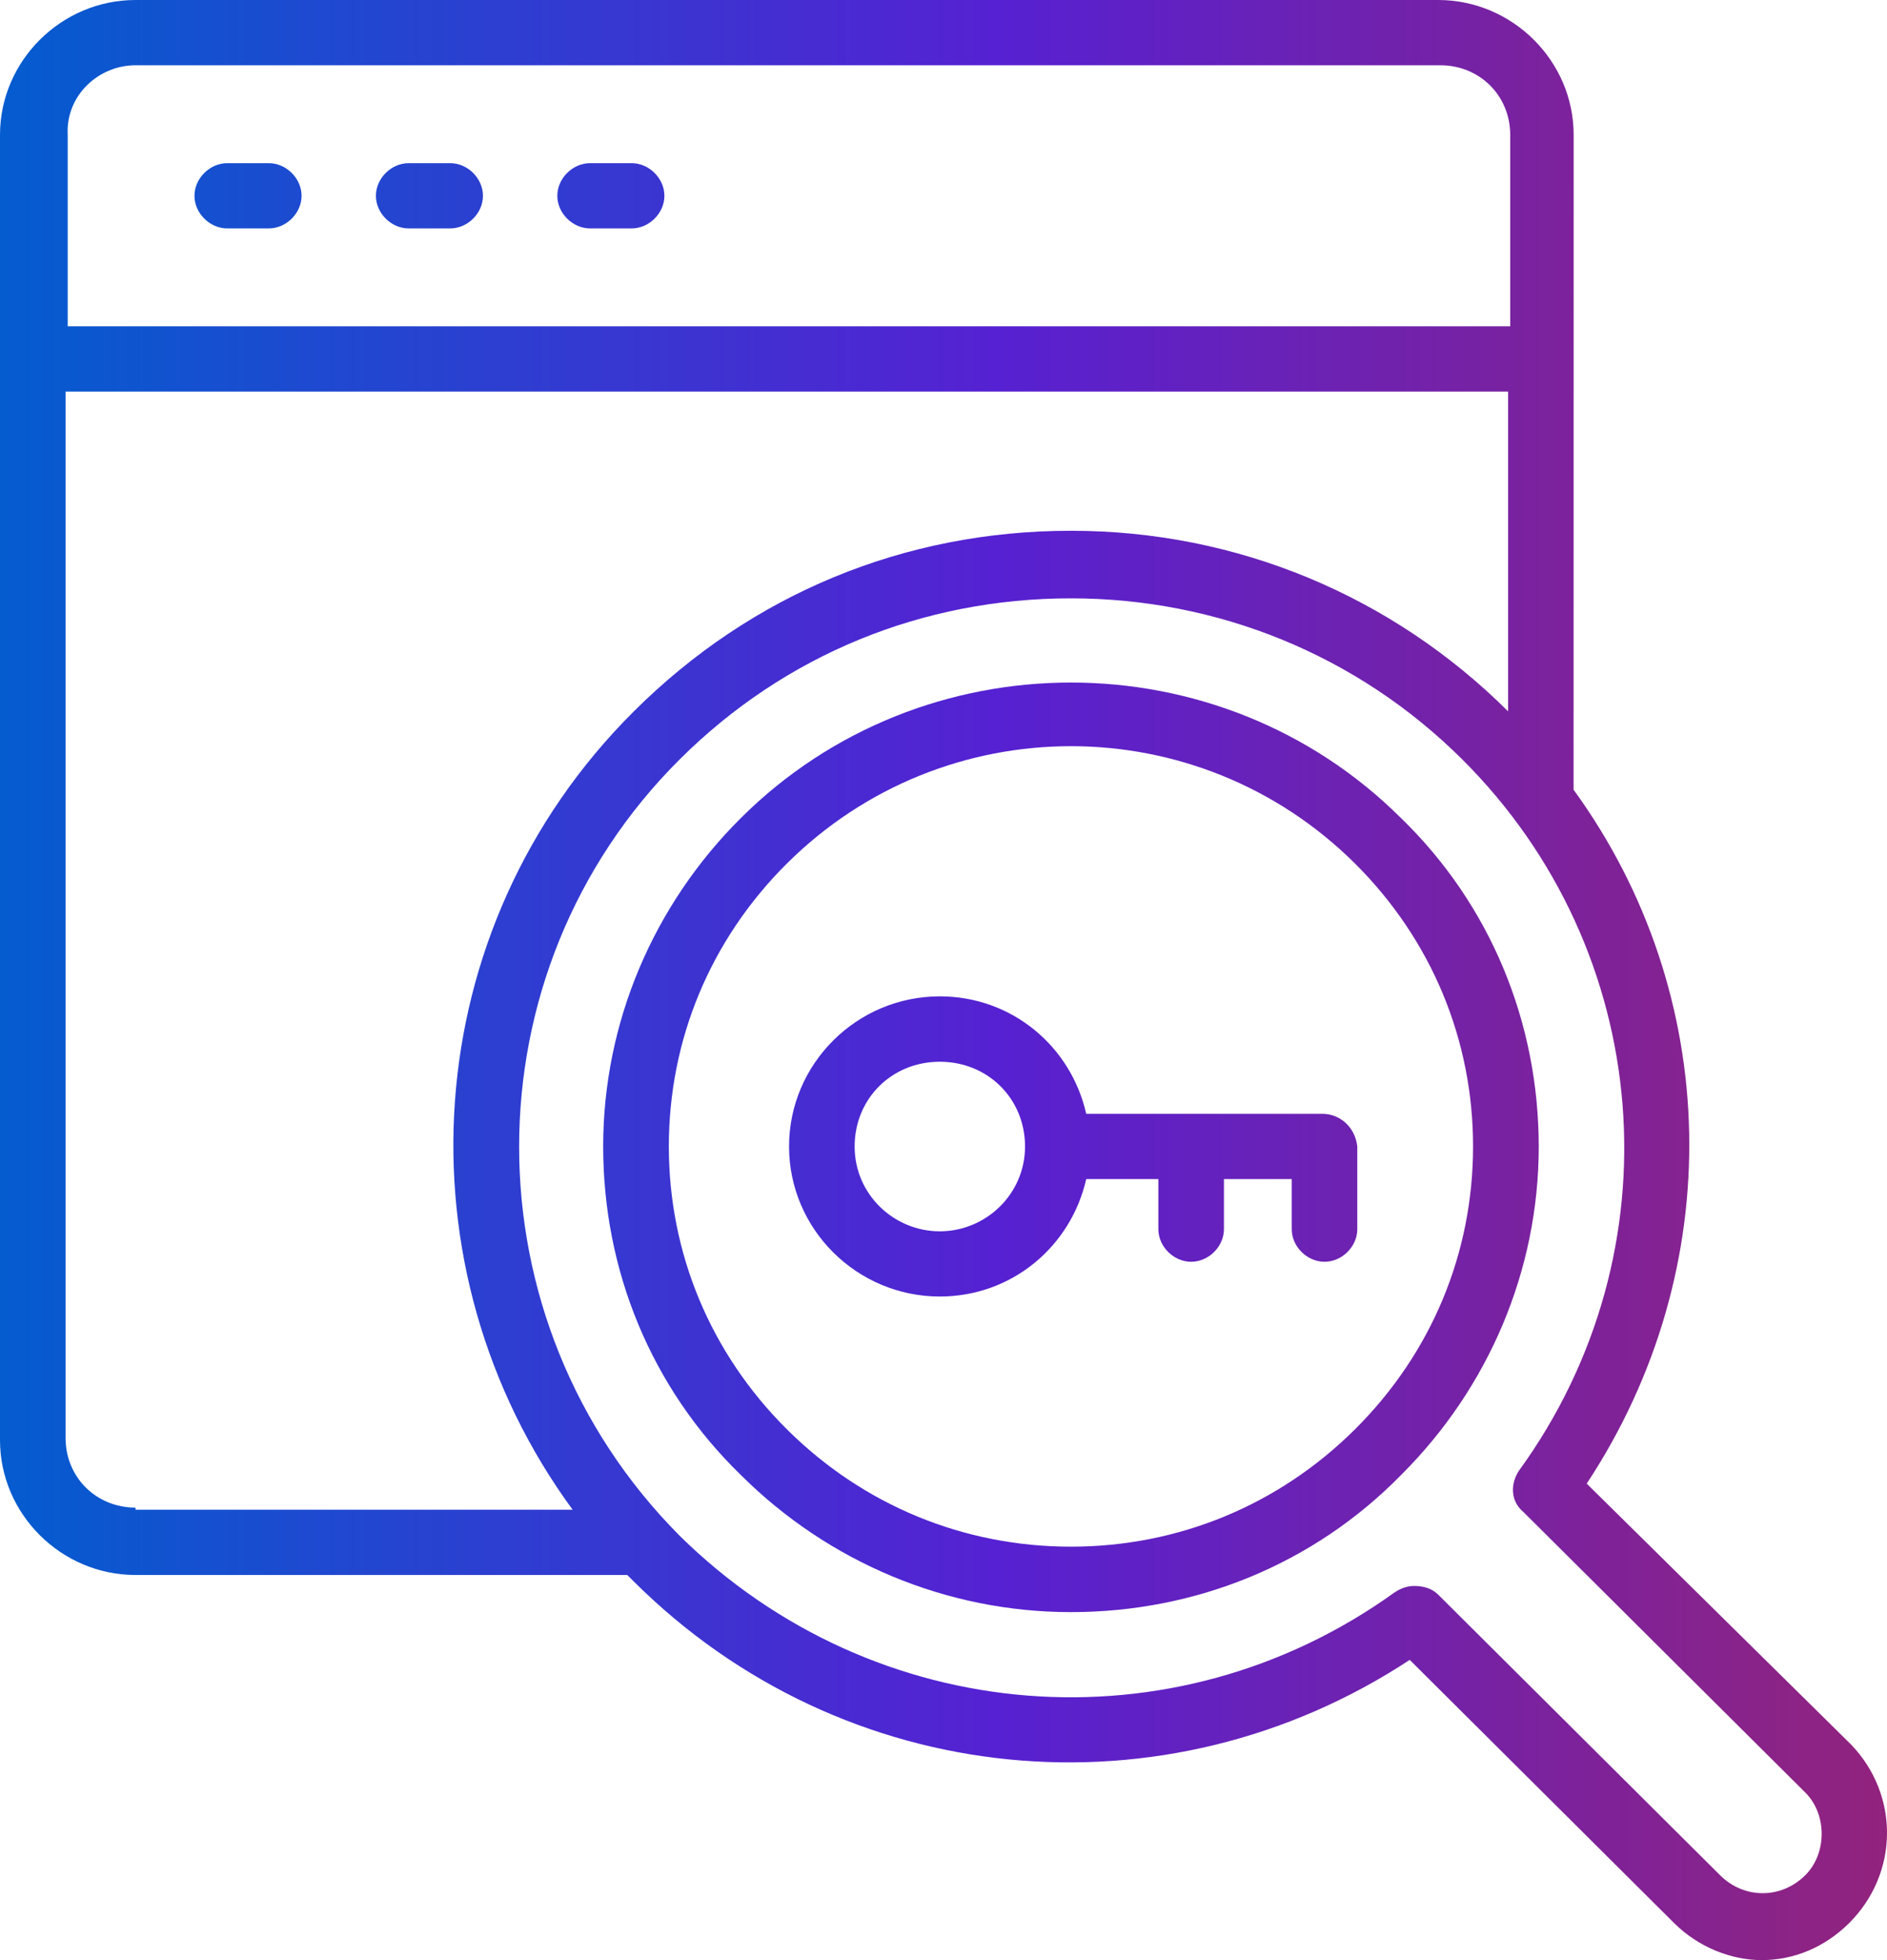
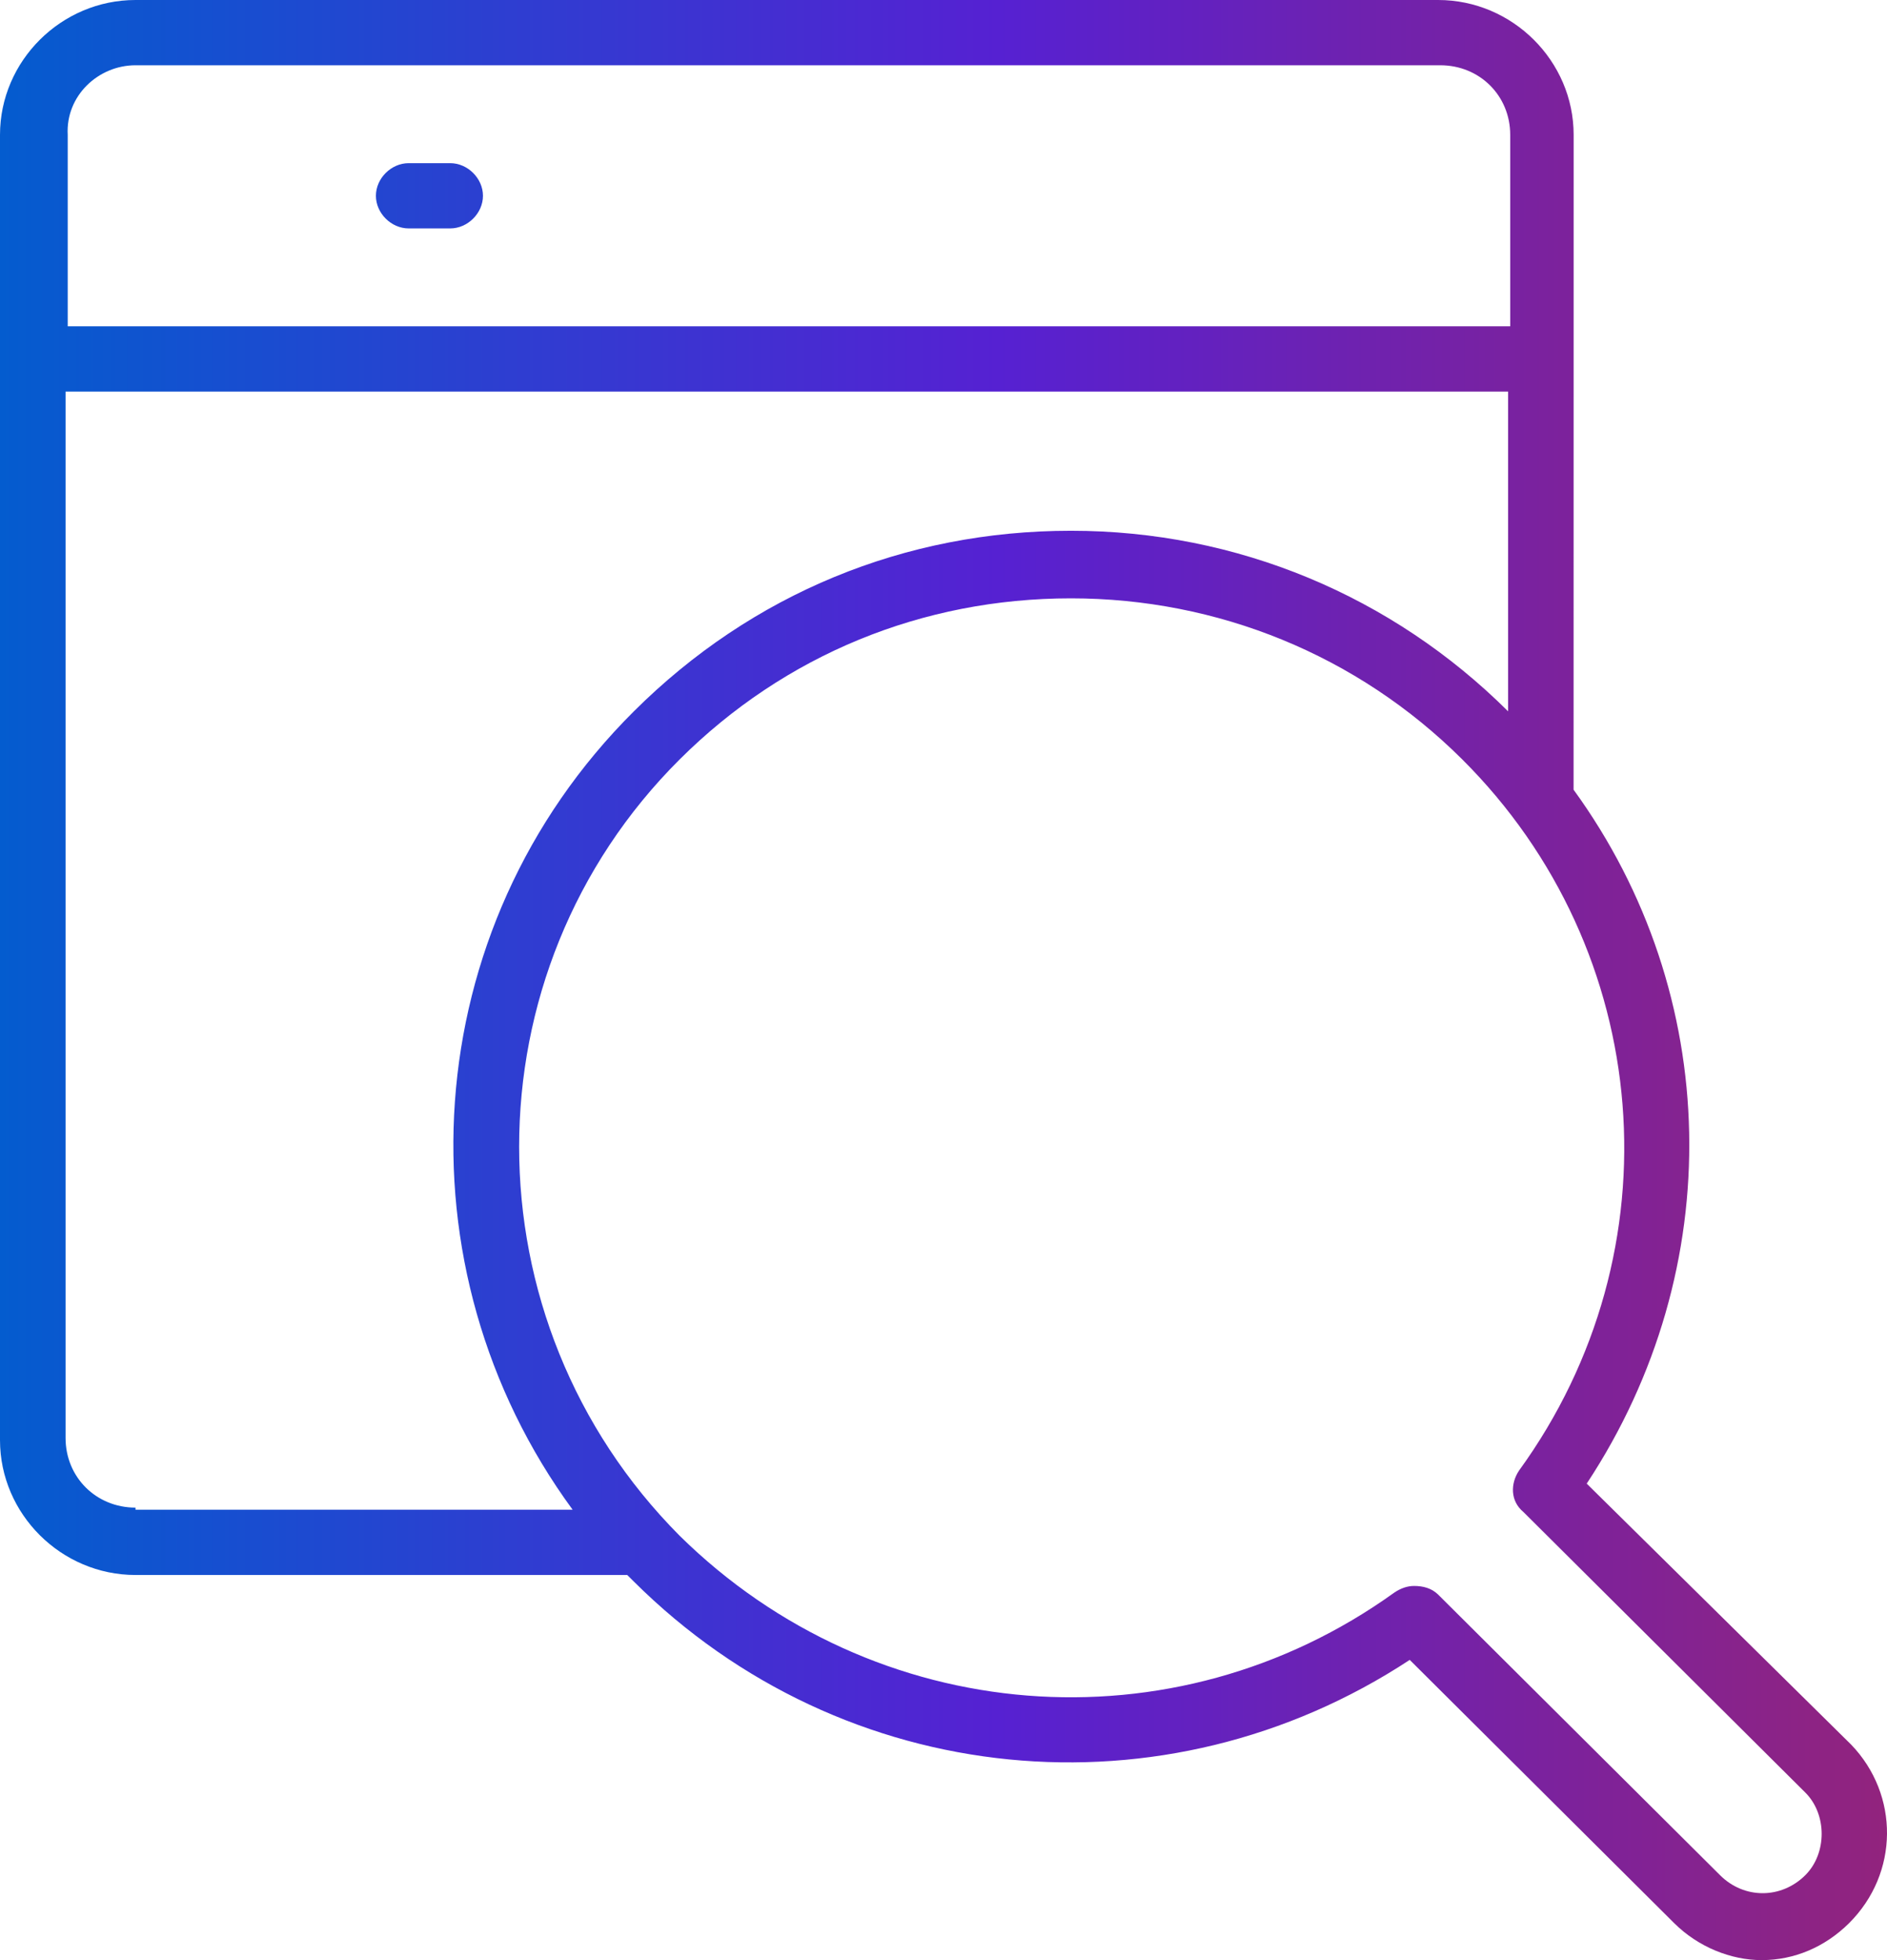
<svg xmlns="http://www.w3.org/2000/svg" width="52" height="54" viewBox="0 0 52 54" fill="none">
-   <path d="M6.263 6.293H7.406C7.889 6.293 8.31 5.874 8.31 5.394C8.31 4.914 7.889 4.495 7.406 4.495H6.263C5.781 4.495 5.359 4.914 5.359 5.394C5.359 5.874 5.781 6.293 6.263 6.293Z" fill="url(#paint0_linear_879_9357)" />
  <path d="M11.262 6.293H12.406C12.888 6.293 13.309 5.874 13.309 5.394C13.309 4.914 12.888 4.495 12.406 4.495H11.262C10.78 4.495 10.359 4.914 10.359 5.394C10.359 5.874 10.78 6.293 11.262 6.293Z" fill="url(#paint1_linear_879_9357)" />
-   <path d="M16.262 6.293H17.405C17.887 6.293 18.309 5.874 18.309 5.394C18.309 4.914 17.887 4.495 17.405 4.495H16.262C15.78 4.495 15.358 4.914 15.358 5.394C15.358 5.874 15.78 6.293 16.262 6.293Z" fill="url(#paint2_linear_879_9357)" />
-   <path d="M36.439 30.685H29.933C29.512 28.826 27.886 27.449 25.898 27.449C23.609 27.449 21.744 29.308 21.744 31.584C21.744 33.862 23.612 35.718 25.898 35.718C27.886 35.718 29.512 34.339 29.933 32.483H31.921V33.862C31.921 34.342 32.342 34.761 32.825 34.761C33.307 34.761 33.728 34.342 33.728 33.862V32.483H35.596V33.862C35.596 34.342 36.017 34.761 36.5 34.761C36.982 34.761 37.403 34.342 37.403 33.862V31.584C37.342 31.045 36.921 30.685 36.439 30.685ZM25.898 33.922C24.633 33.922 23.551 32.904 23.551 31.586C23.551 30.268 24.574 29.25 25.898 29.25C27.223 29.25 28.247 30.268 28.247 31.586C28.247 32.902 27.162 33.922 25.898 33.922Z" fill="url(#paint3_linear_879_9357)" />
-   <path d="M38.605 22.535C33.606 17.56 25.416 17.56 20.417 22.535C18.008 24.932 16.622 28.168 16.622 31.586C16.622 35.001 17.946 38.239 20.417 40.637C22.826 43.034 26.077 44.413 29.512 44.413C32.945 44.413 36.199 43.095 38.608 40.637C41.017 38.239 42.403 35.004 42.403 31.586C42.401 28.168 41.076 24.932 38.606 22.535H38.605ZM37.342 39.374C35.234 41.472 32.462 42.61 29.512 42.61C26.562 42.61 23.79 41.472 21.682 39.374C19.574 37.277 18.431 34.519 18.431 31.583C18.431 28.648 19.574 25.89 21.682 23.792C23.852 21.634 26.682 20.557 29.512 20.557C32.342 20.557 35.173 21.636 37.342 23.792C39.45 25.89 40.593 28.648 40.593 31.583C40.593 34.521 39.45 37.277 37.342 39.374Z" fill="url(#paint4_linear_879_9357)" />
  <path d="M51.014 48.065L43.725 40.873C47.64 34.941 47.459 27.389 43.363 21.756L43.365 3.715C43.365 1.679 41.678 0 39.631 0H3.734C1.687 0 0 1.679 0 3.715V39.675C0 41.711 1.687 43.39 3.734 43.39H17.285C17.346 43.451 17.405 43.509 17.466 43.57C23.249 49.325 32.103 50.163 38.848 45.729L46.136 52.982C46.8 53.642 47.703 54 48.546 54C49.449 54 50.291 53.639 50.955 52.982C52.338 51.603 52.339 49.444 51.014 48.065ZM3.734 1.798H39.69C40.775 1.798 41.617 2.636 41.617 3.715V8.99H1.866V3.715C1.807 2.636 2.711 1.798 3.734 1.798ZM3.734 41.534C2.65 41.534 1.807 40.696 1.807 39.616V10.788H41.559V19.597C38.366 16.42 34.091 14.622 29.513 14.622C24.934 14.622 20.718 16.359 17.467 19.597C11.444 25.59 10.903 34.941 15.78 41.592H3.734V41.534ZM49.748 51.661C49.084 52.321 48.061 52.321 47.4 51.661L39.632 43.931C39.45 43.751 39.211 43.692 38.968 43.692C38.787 43.692 38.606 43.753 38.427 43.872C32.343 48.248 24.092 47.588 18.733 42.313C12.83 36.381 12.83 26.792 18.733 20.918C21.624 18.041 25.419 16.484 29.512 16.484C33.547 16.484 37.404 18.043 40.292 20.918C45.593 26.193 46.254 34.464 41.859 40.515C41.619 40.876 41.619 41.353 41.979 41.653L49.748 49.383C50.35 49.982 50.35 51.062 49.748 51.661Z" fill="url(#paint5_linear_879_9357)" />
  <defs>
    <linearGradient id="paint0_linear_879_9357" x1="0" y1="27" x2="52" y2="27" gradientUnits="userSpaceOnUse">
      <stop stop-color="#045CCF" />
      <stop offset="0.529" stop-color="#5621D2" />
      <stop offset="1" stop-color="#92237D" />
    </linearGradient>
    <linearGradient id="paint1_linear_879_9357" x1="0" y1="27" x2="52" y2="27" gradientUnits="userSpaceOnUse">
      <stop stop-color="#045CCF" />
      <stop offset="0.529" stop-color="#5621D2" />
      <stop offset="1" stop-color="#92237D" />
    </linearGradient>
    <linearGradient id="paint2_linear_879_9357" x1="0" y1="27" x2="52" y2="27" gradientUnits="userSpaceOnUse">
      <stop stop-color="#045CCF" />
      <stop offset="0.529" stop-color="#5621D2" />
      <stop offset="1" stop-color="#92237D" />
    </linearGradient>
    <linearGradient id="paint3_linear_879_9357" x1="0" y1="27" x2="52" y2="27" gradientUnits="userSpaceOnUse">
      <stop stop-color="#045CCF" />
      <stop offset="0.529" stop-color="#5621D2" />
      <stop offset="1" stop-color="#92237D" />
    </linearGradient>
    <linearGradient id="paint4_linear_879_9357" x1="0" y1="27" x2="52" y2="27" gradientUnits="userSpaceOnUse">
      <stop stop-color="#045CCF" />
      <stop offset="0.529" stop-color="#5621D2" />
      <stop offset="1" stop-color="#92237D" />
    </linearGradient>
    <linearGradient id="paint5_linear_879_9357" x1="0" y1="27" x2="52" y2="27" gradientUnits="userSpaceOnUse">
      <stop stop-color="#045CCF" />
      <stop offset="0.529" stop-color="#5621D2" />
      <stop offset="1" stop-color="#92237D" />
    </linearGradient>
  </defs>
</svg>